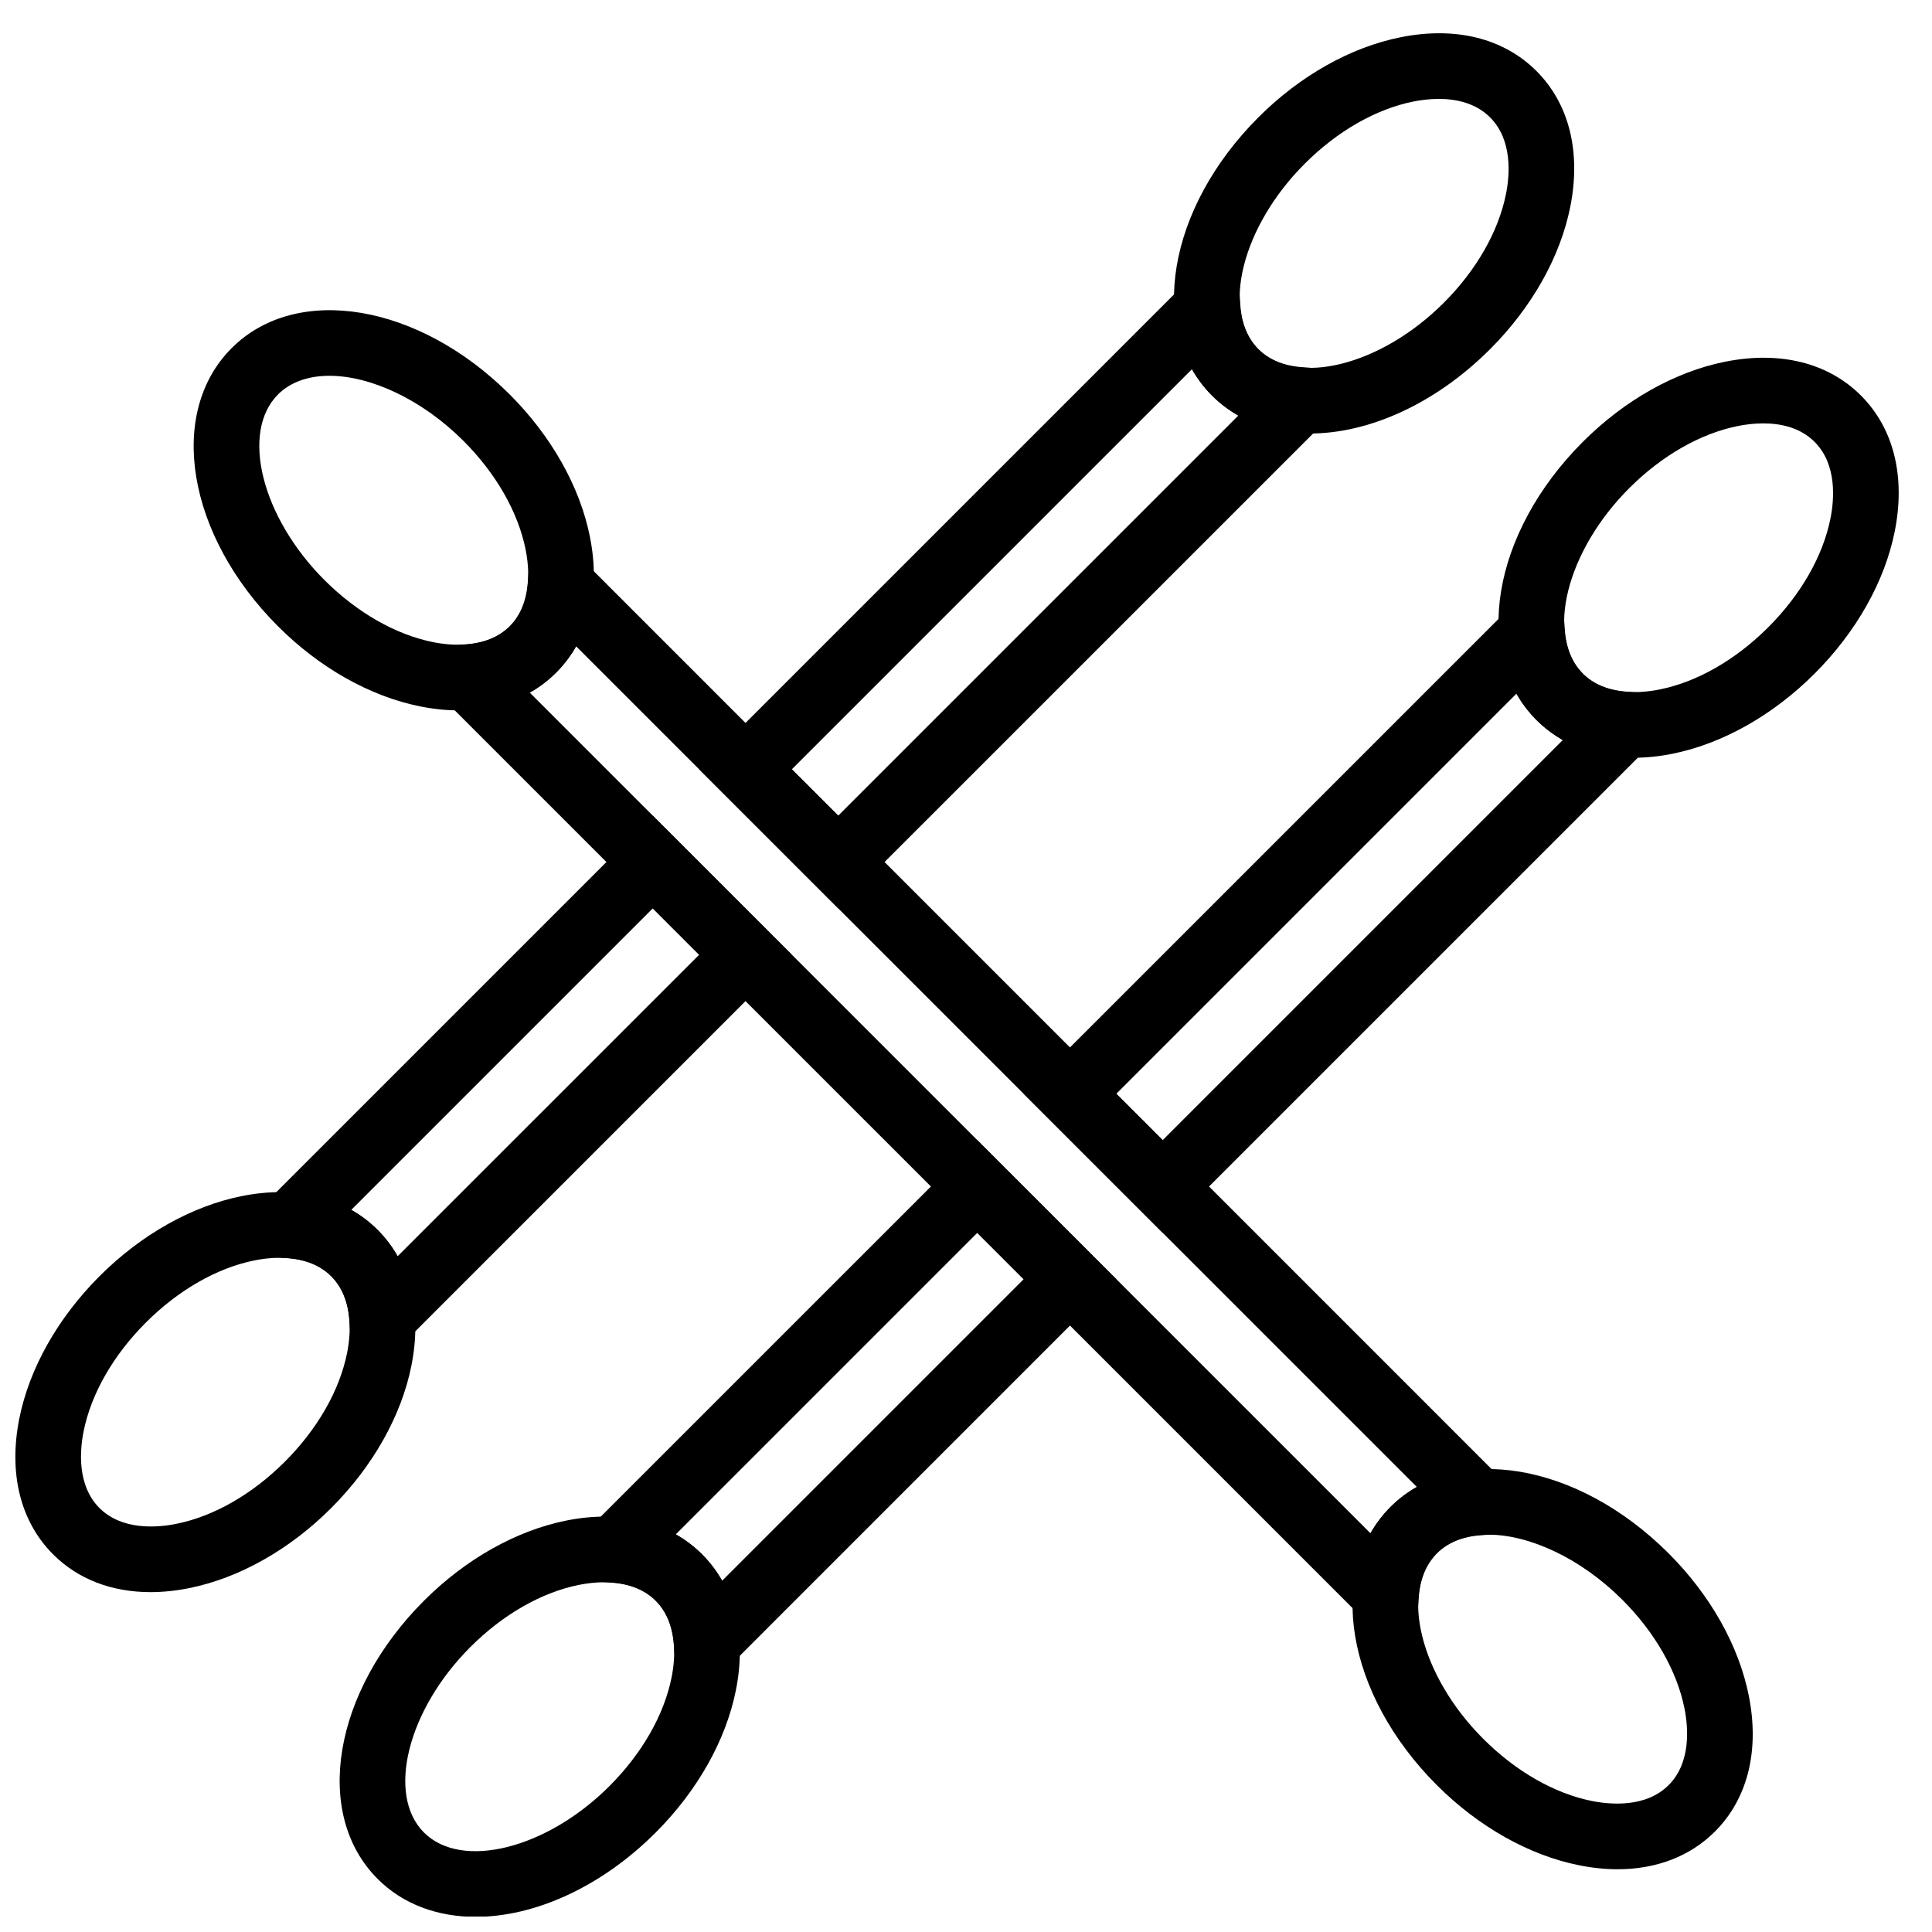
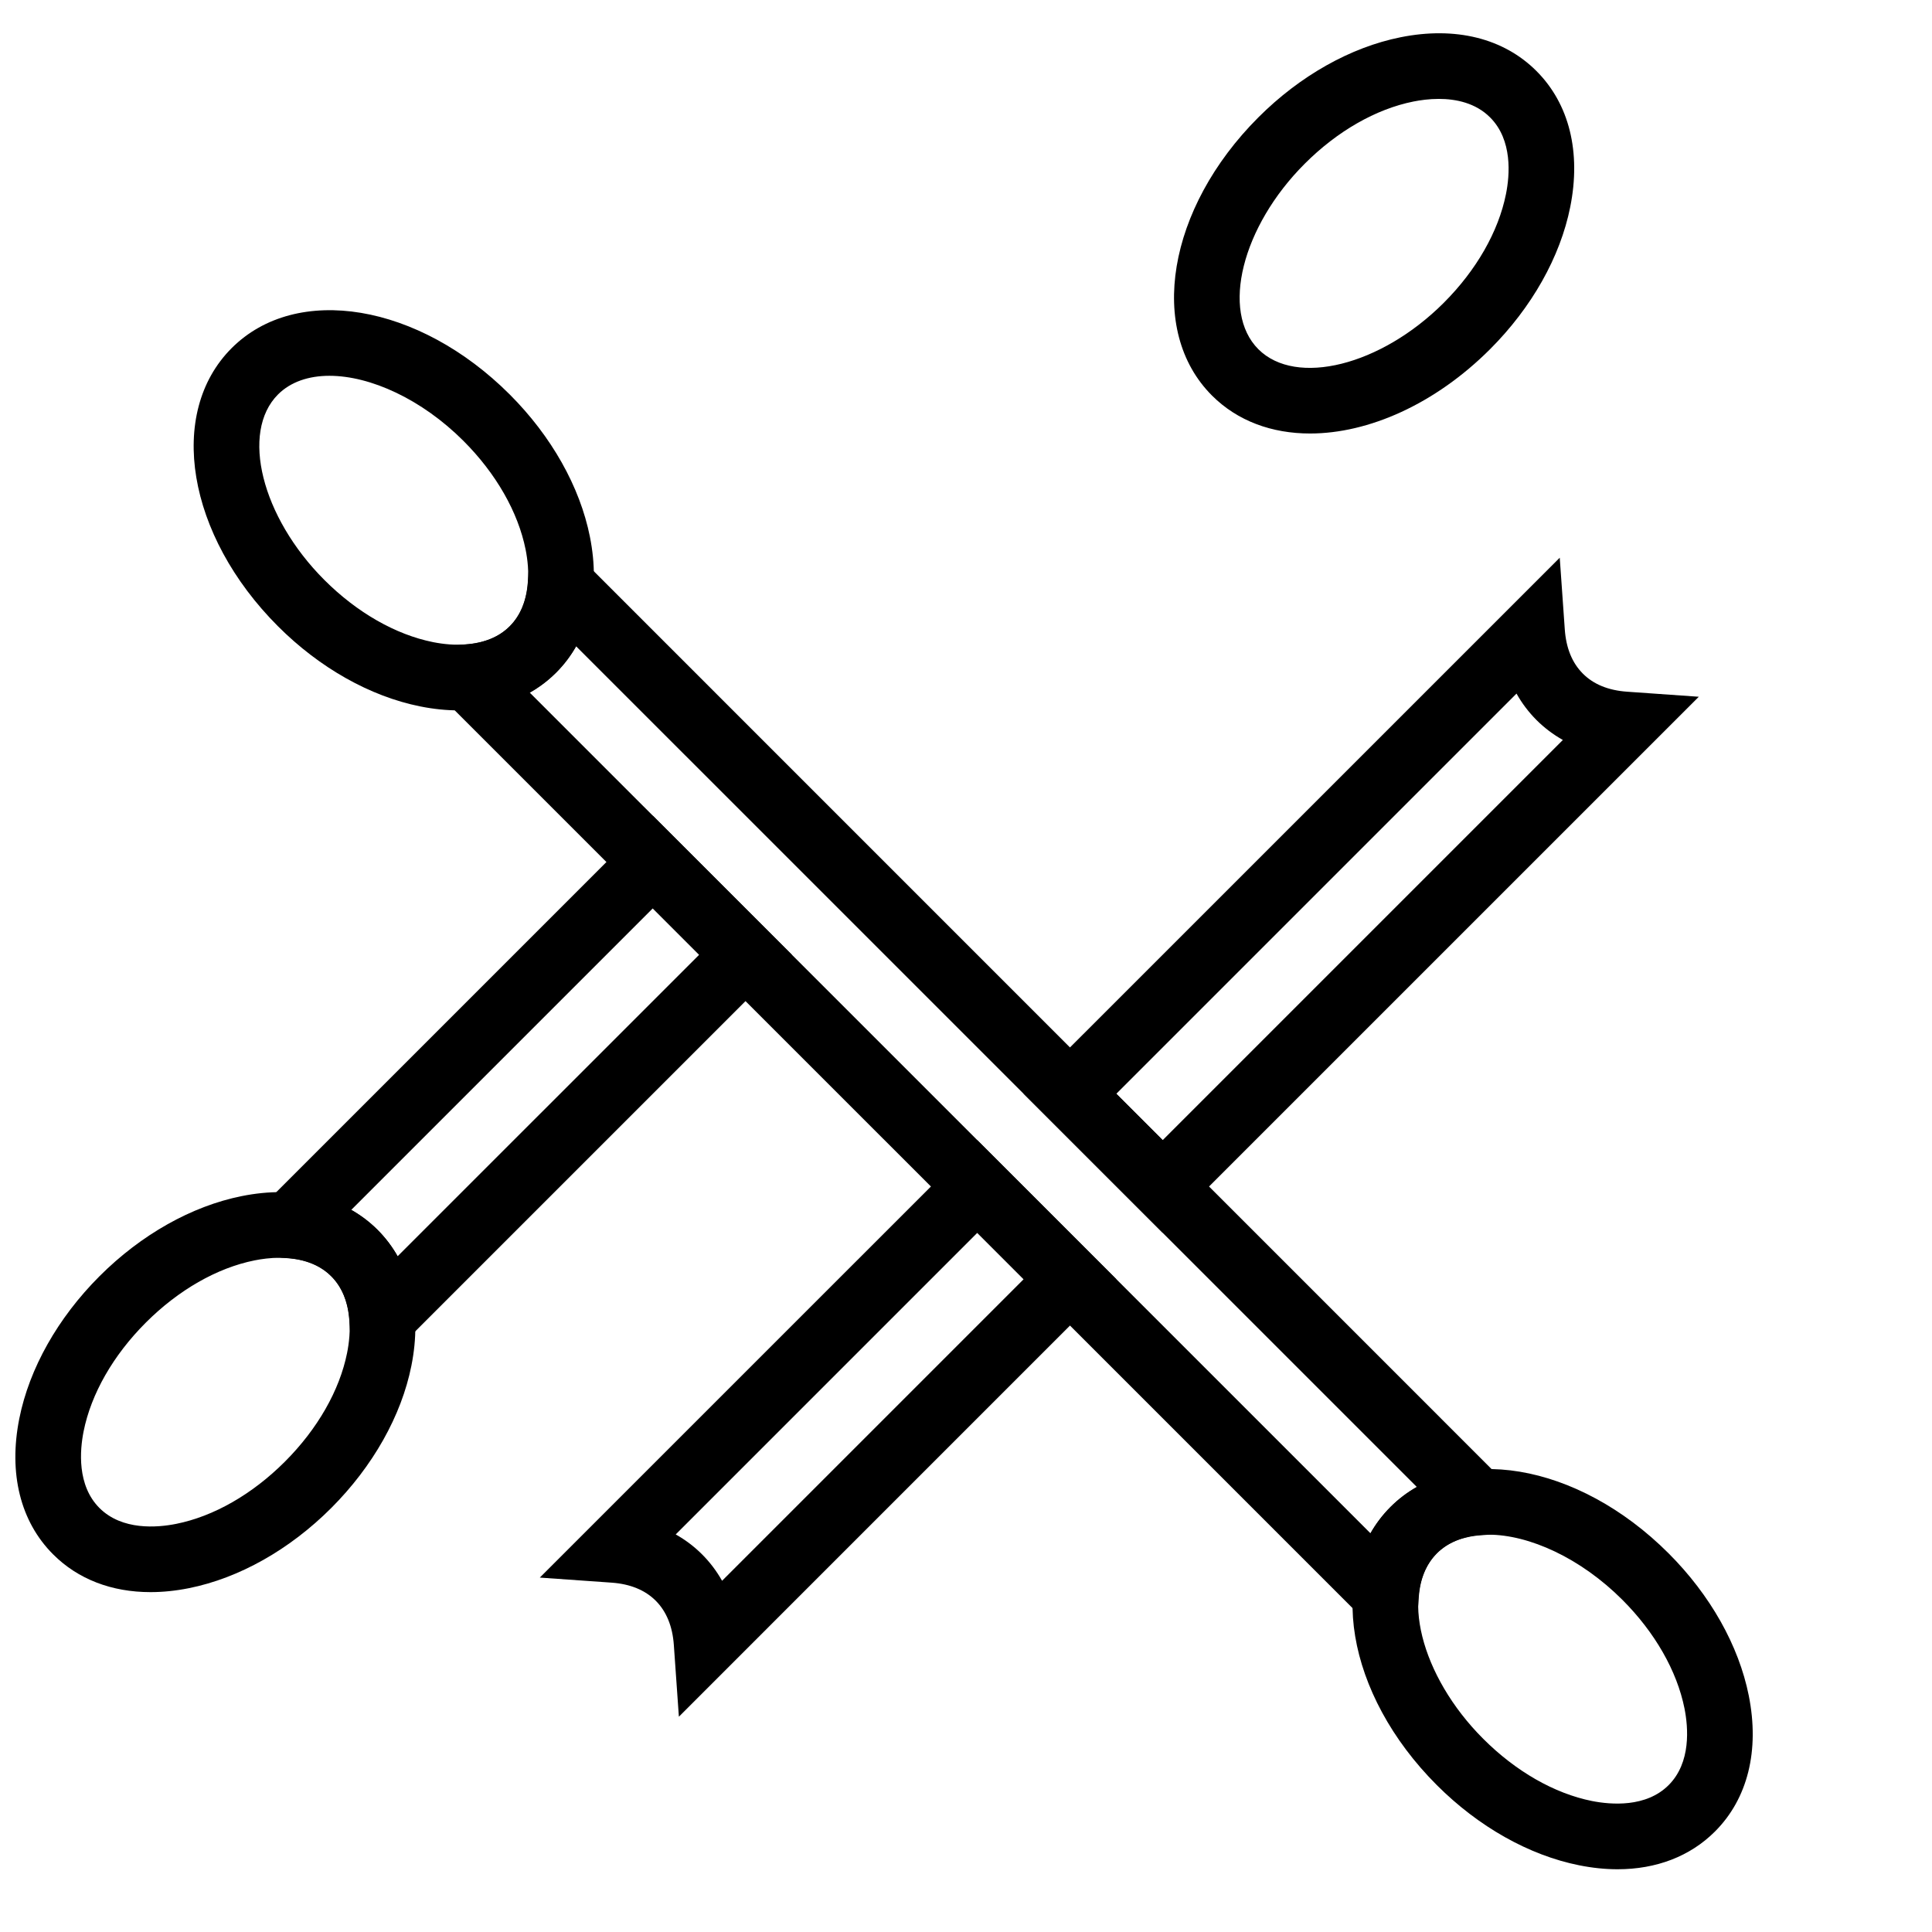
<svg xmlns="http://www.w3.org/2000/svg" width="800px" height="800px" version="1.1" viewBox="144 144 512 512">
  <defs>
    <clipPath id="b">
      <path d="m148.09 459h106.91v107h-106.91z" />
    </clipPath>
    <clipPath id="a">
-       <path d="m234 545h107v106.9h-107z" />
-     </clipPath>
+       </clipPath>
  </defs>
  <path d="m525.29 170.21c-2.562 0-4.918 0.34-6.715 0.695-9.938 1.988-20.18 7.844-28.82 16.496-16.645 16.645-22.273 39.141-12.281 49.141 9.988 9.988 32.484 4.359 49.137-12.293 8.645-8.645 14.496-18.875 16.488-28.82 1.008-5.012 1.789-14.324-4.207-20.316-3.836-3.84-9.039-4.902-13.602-4.902m-34.121 88.672c-10.047 0-19.195-3.273-25.98-10.059-17.223-17.234-11.82-49.609 12.285-73.711 11.039-11.043 24.434-18.582 37.688-21.238 14.543-2.922 27.336 0.258 36.016 8.953 8.684 8.68 11.863 21.473 8.953 36.016-2.648 13.254-10.195 26.641-21.238 37.688-14.609 14.602-32.25 22.352-47.723 22.352" fill-rule="evenodd" />
  <g clip-path="url(#b)">
    <path d="m218.18 477.32c-2.555 0-4.918 0.336-6.715 0.695-9.938 1.988-20.18 7.844-28.824 16.492-8.641 8.645-14.496 18.867-16.484 28.816-1 5.012-1.789 14.32 4.203 20.316 6.004 5.992 15.316 5.203 20.316 4.203 9.949-1.98 20.18-7.844 28.824-16.488 8.641-8.641 14.496-18.875 16.484-28.82 1.008-5.012 1.789-14.324-4.203-20.316-3.84-3.84-9.043-4.898-13.602-4.898m-34.285 88.609c-10.285 0-19.234-3.414-25.816-10.008-8.68-8.676-11.867-21.473-8.957-36.012 2.648-13.258 10.199-26.645 21.238-37.691 11.039-11.039 24.434-18.582 37.691-21.238 14.539-2.918 27.336 0.27 36.012 8.957 8.688 8.676 11.867 21.473 8.957 36.012-2.648 13.254-10.199 26.641-21.238 37.691-11.039 11.039-24.426 18.578-37.691 21.238-3.508 0.703-6.922 1.051-10.195 1.051" fill-rule="evenodd" />
  </g>
-   <path d="m611.28 256.2c-2.551 0-4.914 0.336-6.711 0.695-9.938 1.988-20.18 7.844-28.824 16.492-16.641 16.645-22.27 39.145-12.281 49.141 6.004 5.984 15.312 5.203 20.316 4.195 9.945-1.98 20.18-7.844 28.824-16.488 8.641-8.641 14.496-18.875 16.484-28.82 1.008-5.012 1.789-14.324-4.203-20.316-3.84-3.84-9.043-4.898-13.605-4.898m-34.293 88.609c-10.273 0-19.223-3.414-25.805-10-17.227-17.234-11.824-49.605 12.281-73.711 11.039-11.039 24.434-18.582 37.691-21.238 14.547-2.918 27.336 0.27 36.012 8.957 8.688 8.676 11.867 21.473 8.957 36.012-2.648 13.266-10.199 26.648-21.238 37.691-11.043 11.039-24.426 18.578-37.691 21.238-3.516 0.703-6.93 1.051-10.207 1.051" fill-rule="evenodd" />
  <g clip-path="url(#a)">
-     <path d="m304.17 563.31c-2.551 0-4.914 0.34-6.715 0.695-9.938 1.988-20.176 7.844-28.82 16.496-16.645 16.645-22.27 39.141-12.281 49.137 9.988 9.973 32.484 4.363 49.137-12.289 8.645-8.645 14.5-18.875 16.488-28.82 1.008-5.012 1.789-14.324-4.203-20.32-3.84-3.84-9.043-4.898-13.605-4.898m-34.109 88.672c-10.059 0-19.207-3.277-25.992-10.059-17.215-17.234-11.82-49.602 12.285-73.715 11.039-11.039 24.434-18.578 37.688-21.238 14.535-2.918 27.336 0.262 36.016 8.957 8.688 8.676 11.867 21.473 8.957 36.016-2.652 13.254-10.199 26.641-21.238 37.688-14.602 14.602-32.246 22.352-47.715 22.352" fill-rule="evenodd" />
-   </g>
+     </g>
  <path d="m231.3 243.59c-5.488 0-10.277 1.598-13.629 4.949-9.988 10-4.359 32.504 12.281 49.148 8.645 8.645 18.887 14.496 28.824 16.488 5.012 0.996 14.324 1.789 20.316-4.207 5.992-6 5.203-15.305 4.203-20.316-1.988-9.945-7.844-20.18-16.484-28.82-11.051-11.043-24.672-17.242-35.512-17.242m34.258 88.668c-3.273 0-6.68-0.348-10.188-1.051-13.266-2.656-26.66-10.195-37.699-21.238-24.113-24.113-29.508-56.477-12.281-73.711 17.223-17.219 49.605-11.805 73.703 12.289 11.039 11.043 18.59 24.43 21.238 37.691 2.91 14.543-0.27 27.336-8.957 36.016-6.582 6.582-15.531 10.004-25.816 10.004" fill-rule="evenodd" />
  <path d="m538.41 550.7c-5.488 0-10.266 1.598-13.629 4.949-9.988 10-4.359 32.508 12.285 49.148 8.641 8.645 18.875 14.5 28.82 16.488 5.004 0.988 14.324 1.781 20.316-4.207 5.996-5.992 5.203-15.305 4.207-20.316-1.992-9.945-7.844-20.176-16.488-28.82-11.051-11.039-24.668-17.242-35.512-17.242m34.262 88.672c-3.277 0-6.68-0.348-10.199-1.055-13.262-2.656-26.648-10.195-37.691-21.238-24.113-24.113-29.504-56.477-12.281-73.711 17.227-17.215 49.602-11.812 73.703 12.293 11.043 11.047 18.59 24.434 21.238 37.688 2.91 14.543-0.27 27.336-8.953 36.016-6.586 6.582-15.531 10.008-25.816 10.008" fill-rule="evenodd" />
  <path d="m284.38 327.54 222.82 222.81c1.441-2.562 3.211-4.906 5.281-6.973l0.008-0.012c2.074-2.082 4.422-3.848 6.992-5.297l-222.82-222.81c-1.449 2.57-3.223 4.914-5.297 6.992-2.074 2.074-4.422 3.848-6.992 5.289zm234.27 258.84-270.29-270.28 19.008-1.336c4.941-0.348 8.887-1.965 11.707-4.785 2.844-2.852 4.457-6.793 4.805-11.738l1.34-19.004 270.27 270.29-18.996 1.328c-4.949 0.348-8.895 1.965-11.727 4.797-2.824 2.84-4.438 6.781-4.785 11.719z" fill-rule="evenodd" />
  <path d="m439.84 433.86 12.293 12.281 106.04-106.04c-2.57-1.453-4.918-3.215-6.992-5.289-2.074-2.086-3.848-4.422-5.289-7.004zm12.293 36.848-36.855-36.848 142.07-142.06 1.336 18.996c0.348 4.945 1.953 8.887 4.797 11.727 2.82 2.832 6.766 4.441 11.715 4.785l19.008 1.34z" fill-rule="evenodd" />
  <path d="m323.07 550.64c2.57 1.441 4.922 3.215 7 5.297 2.074 2.078 3.84 4.414 5.289 6.984l79.914-79.914-12.281-12.293zm0.84 48.305-1.336-19.008c-0.348-4.941-1.965-8.887-4.797-11.727-2.832-2.832-6.773-4.445-11.715-4.793l-19.008-1.34 115.94-115.93 36.848 36.855z" fill-rule="evenodd" />
-   <path d="m353.85 347.87 12.293 12.281 106.04-106.04c-2.574-1.449-4.918-3.211-6.992-5.289-2.078-2.086-3.852-4.43-5.293-7zm12.293 36.848-36.859-36.848 142.07-142.07 1.34 19c0.348 4.941 1.953 8.895 4.793 11.734 2.824 2.832 6.766 4.438 11.719 4.785l19.004 1.34z" fill-rule="evenodd" />
  <path d="m237.08 464.64c2.57 1.453 4.918 3.215 6.992 5.289 2.074 2.086 3.848 4.43 5.289 7.004l79.926-79.914-12.293-12.293zm0.824 48.324-1.328-19.023c-0.34-4.934-1.953-8.879-4.797-11.738-2.82-2.812-6.766-4.43-11.707-4.777l-19.008-1.336 115.93-115.93 36.855 36.859z" fill-rule="evenodd" />
</svg>